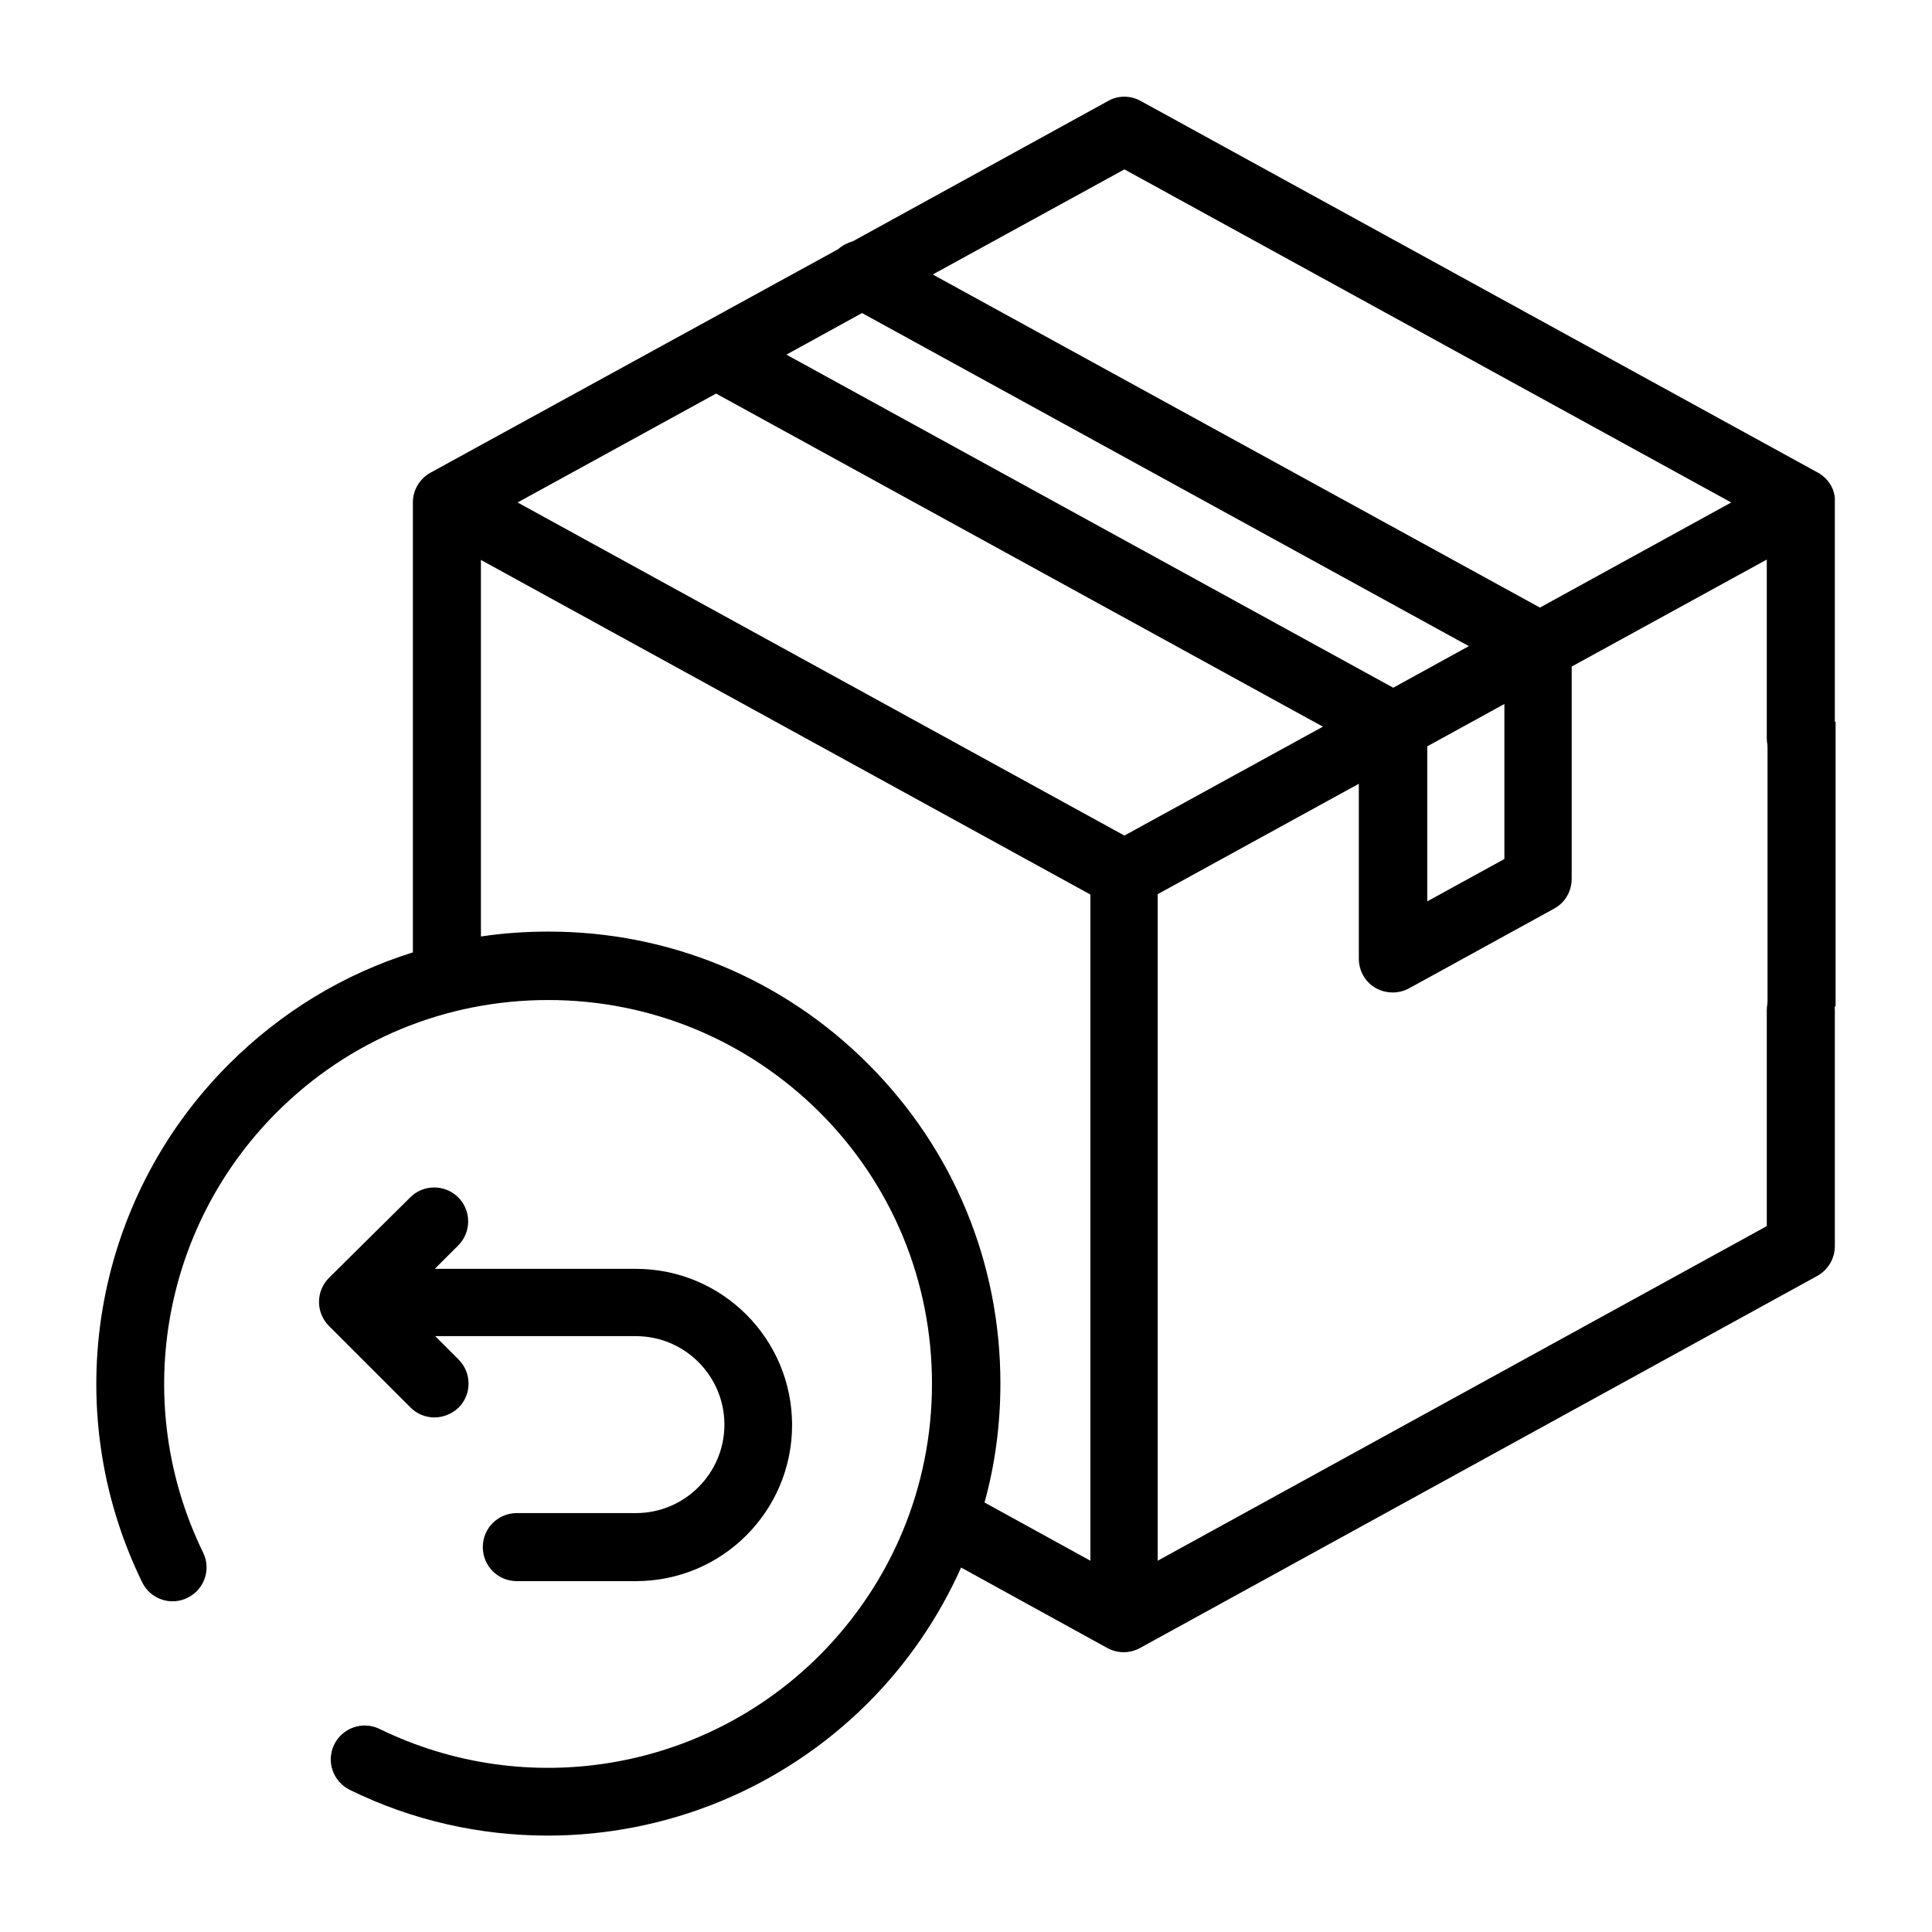
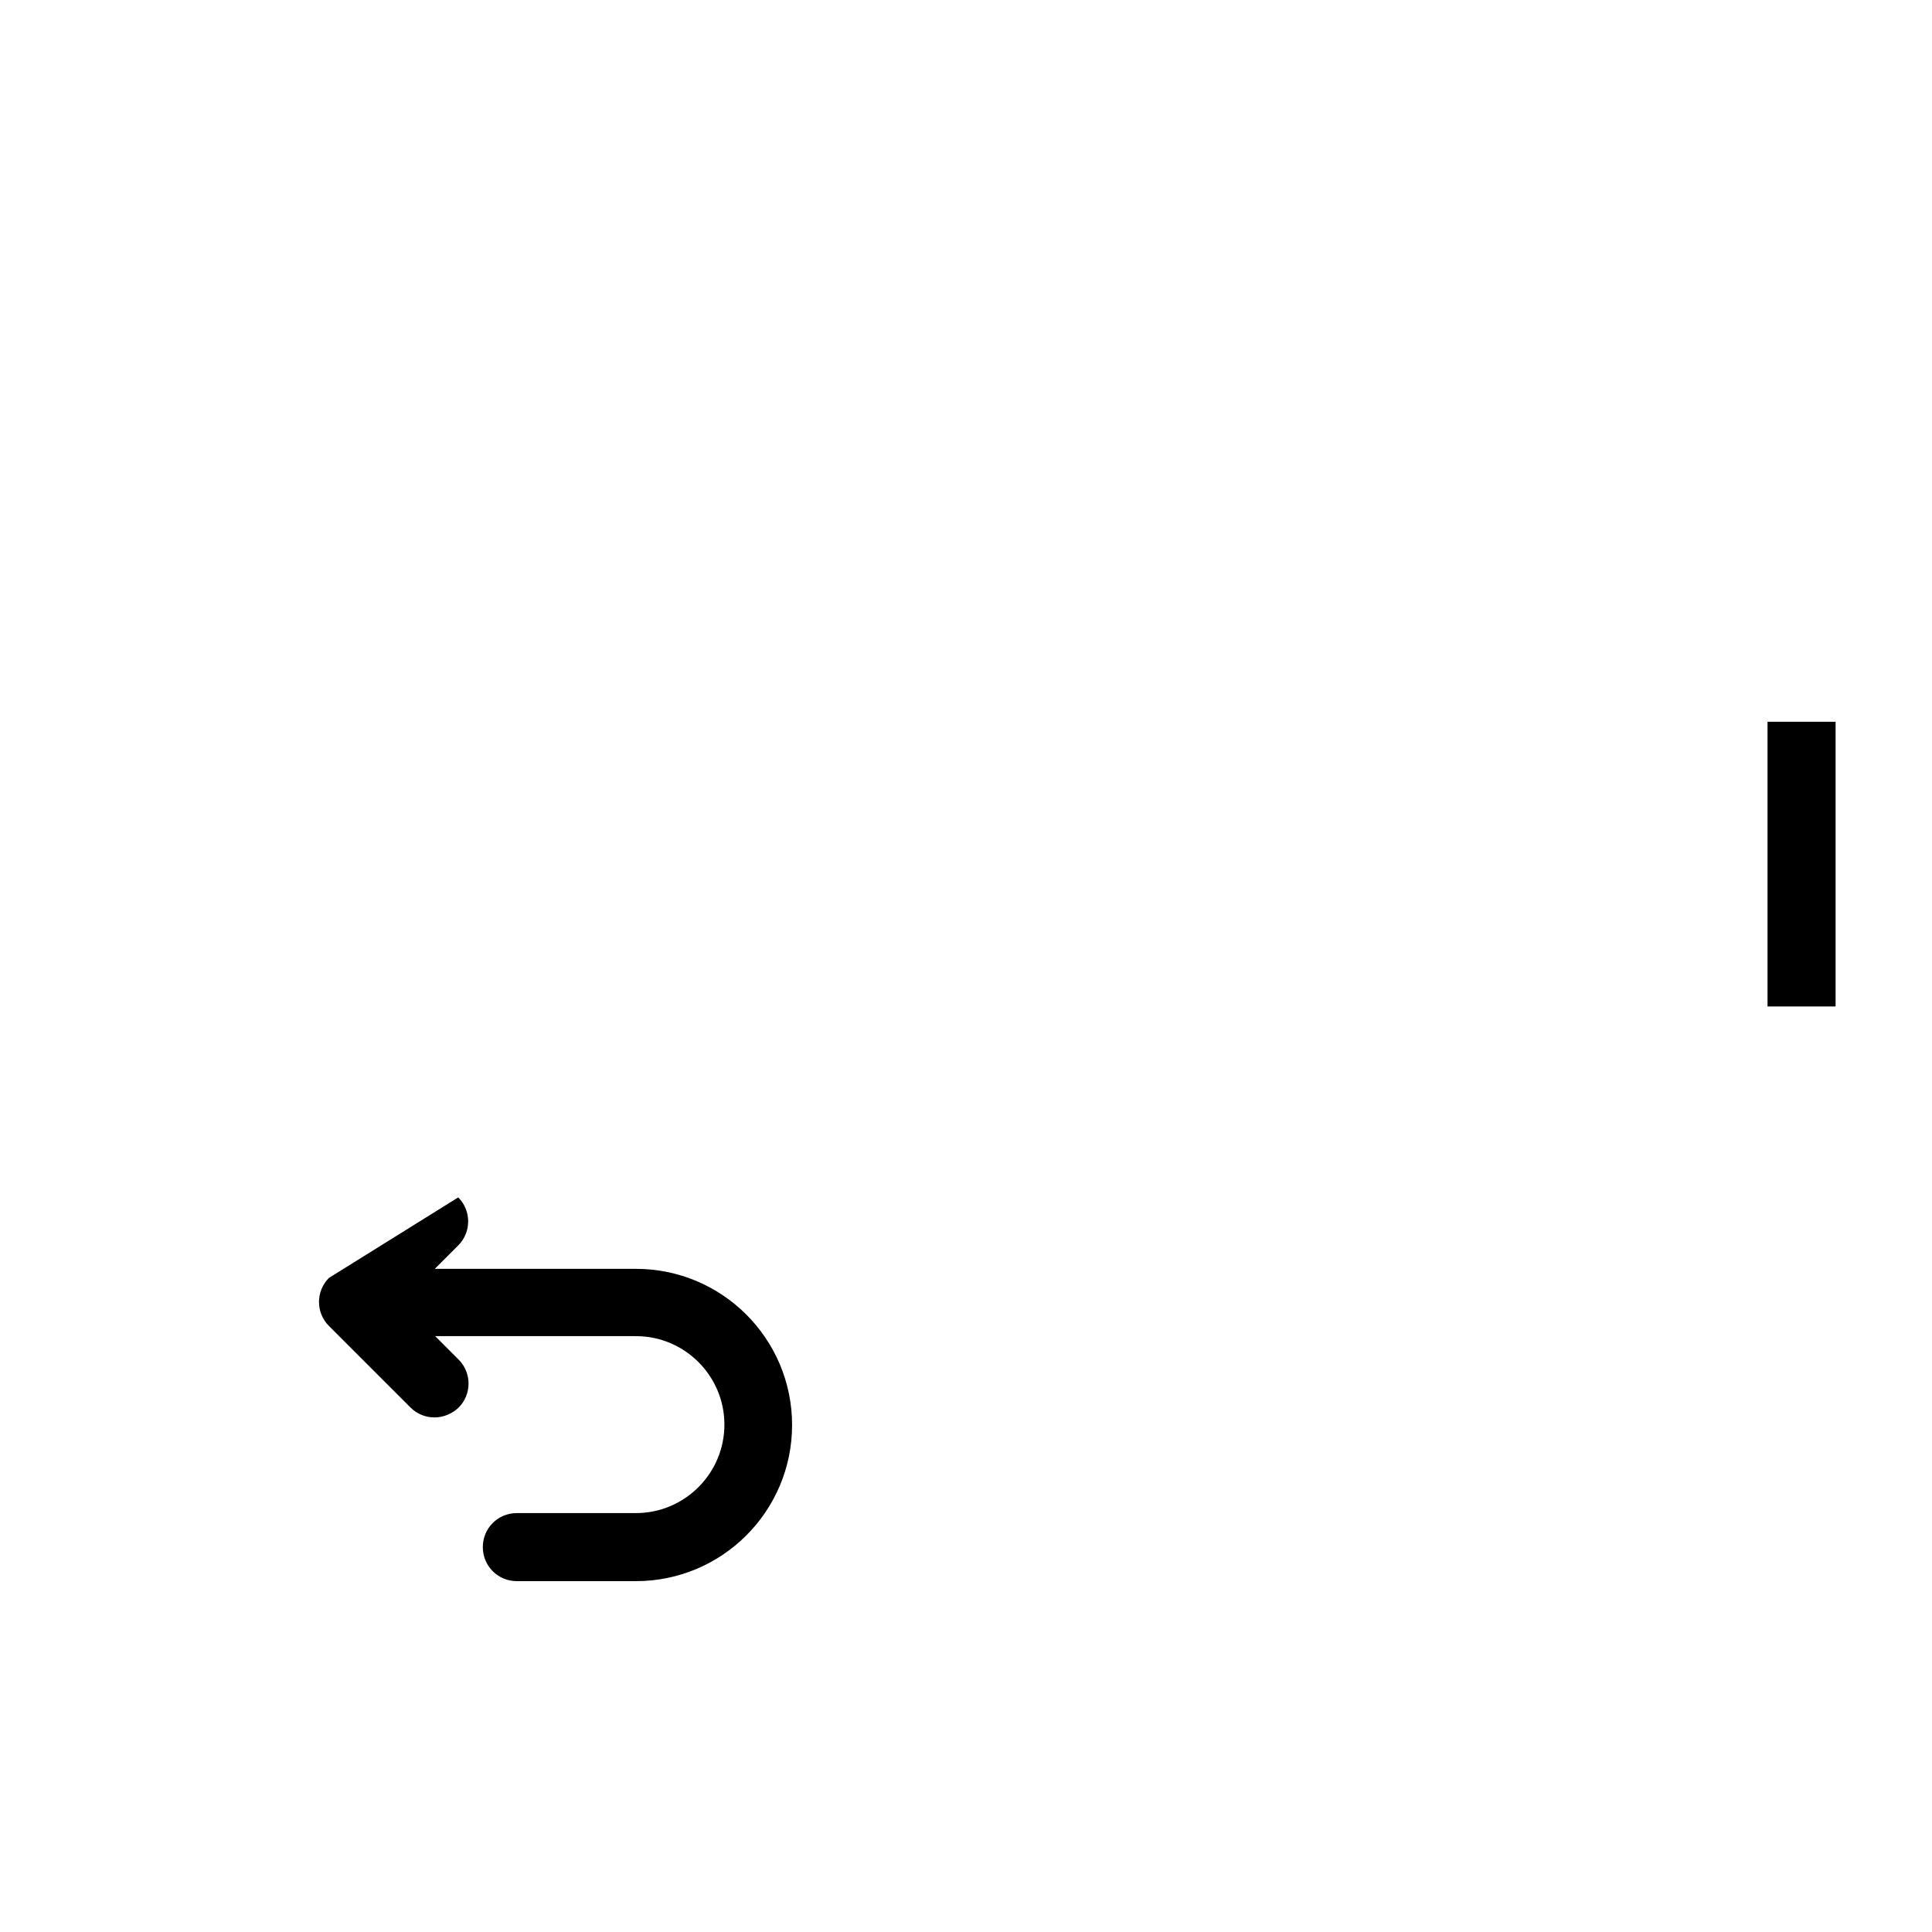
<svg xmlns="http://www.w3.org/2000/svg" version="1.1" id="Capa_1" x="0px" y="0px" viewBox="0 0 511 511" style="enable-background:new 0 0 511 511;" xml:space="preserve">
  <style type="text/css">
	.st0{fill:none;stroke:#000000;stroke-width:18;stroke-miterlimit:10;}
</style>
-   <path d="M480.8,125L301.7,26.7c-2.7-1.5-6-1.5-8.6,0l-67.5,37.1c-1.4,0.4-2.8,1.1-3.9,2.1L113.9,125c-2.9,1.6-4.7,4.6-4.7,7.9v119  c-18.2,5.7-34.8,15.7-48.7,29.6c-36.1,36.1-45.3,91.1-22.9,137c2.2,4.5,7.6,6.3,12,4.1c4.5-2.2,6.3-7.6,4.1-12  c-19-39-11.2-85.7,19.5-116.4c19.2-19.2,44.7-29.7,71.8-29.7s52.6,10.6,71.8,29.7c19.2,19.2,29.7,44.7,29.7,71.8  s-10.6,52.6-29.7,71.8c-30.7,30.7-77.4,38.5-116.4,19.5c-4.5-2.2-9.8-0.3-12,4.1c-2.2,4.5-0.3,9.8,4.1,12  c16.7,8.2,34.6,12.1,52.4,12.1c31,0,61.6-12.1,84.6-35c10.5-10.5,18.8-22.7,24.7-35.9l38.7,21.3c1.3,0.7,2.8,1.1,4.3,1.1  s3-0.4,4.3-1.1l179.1-98.4c2.9-1.6,4.7-4.6,4.7-7.9v-62.4c0-5-4-9-9-9s-9,4-9,9v57.1l-161.1,88.5V236.5l53.2-29.2v46.3  c0,3.2,1.7,6.1,4.4,7.7c1.4,0.8,3,1.2,4.6,1.2c1.5,0,3-0.4,4.3-1.1l38.4-21.1c2.9-1.6,4.6-4.6,4.6-7.9v-56.1l51.6-28.3v47.2  c0,5,4,9,9,9s9-4,9-9v-62.4C485.5,129.6,483.7,126.6,480.8,125z M297.4,44.8l160.5,88.1l-50.6,27.8L246.7,72.6L297.4,44.8z   M297.4,221l-160.5-88.1l52.5-28.8l160.5,88.1L297.4,221z M368.5,181.9L208,93.8l20-11l160.5,88.1L368.5,181.9z M229.6,281.4  c-22.6-22.6-52.6-35-84.5-35c-6,0-12,0.4-17.9,1.3v-99.6l161.2,88.5v176.2l-28-15.4c2.8-10.1,4.2-20.7,4.2-31.5  C264.6,334,252.2,304,229.6,281.4z M397.9,227.2l-20.4,11.2v-41l20.4-11.2V227.2z" />
-   <path d="M114.9,374.9c2.3,0,4.6-0.9,6.4-2.6c3.5-3.5,3.5-9.2,0-12.7l-6.2-6.2h53.1c12.9,0,23.4,10.5,23.4,23.4  c0,12.9-10.5,23.4-23.4,23.4h-31.5c-5,0-9,4-9,9c0,5,4,9,9,9h31.5c22.8,0,41.3-18.5,41.3-41.3s-18.5-41.3-41.3-41.3H115l6.2-6.2  c3.5-3.5,3.5-9.2,0-12.7c-3.5-3.5-9.2-3.5-12.7,0L87,338c-3.5,3.5-3.5,9.2,0,12.7l21.6,21.6C110.3,374,112.6,374.9,114.9,374.9z" />
+   <path d="M114.9,374.9c2.3,0,4.6-0.9,6.4-2.6c3.5-3.5,3.5-9.2,0-12.7l-6.2-6.2h53.1c12.9,0,23.4,10.5,23.4,23.4  c0,12.9-10.5,23.4-23.4,23.4h-31.5c-5,0-9,4-9,9c0,5,4,9,9,9h31.5c22.8,0,41.3-18.5,41.3-41.3s-18.5-41.3-41.3-41.3H115l6.2-6.2  c3.5-3.5,3.5-9.2,0-12.7L87,338c-3.5,3.5-3.5,9.2,0,12.7l21.6,21.6C110.3,374,112.6,374.9,114.9,374.9z" />
  <line class="st0" x1="476.5" y1="266.2" x2="476.5" y2="190.9" />
</svg>